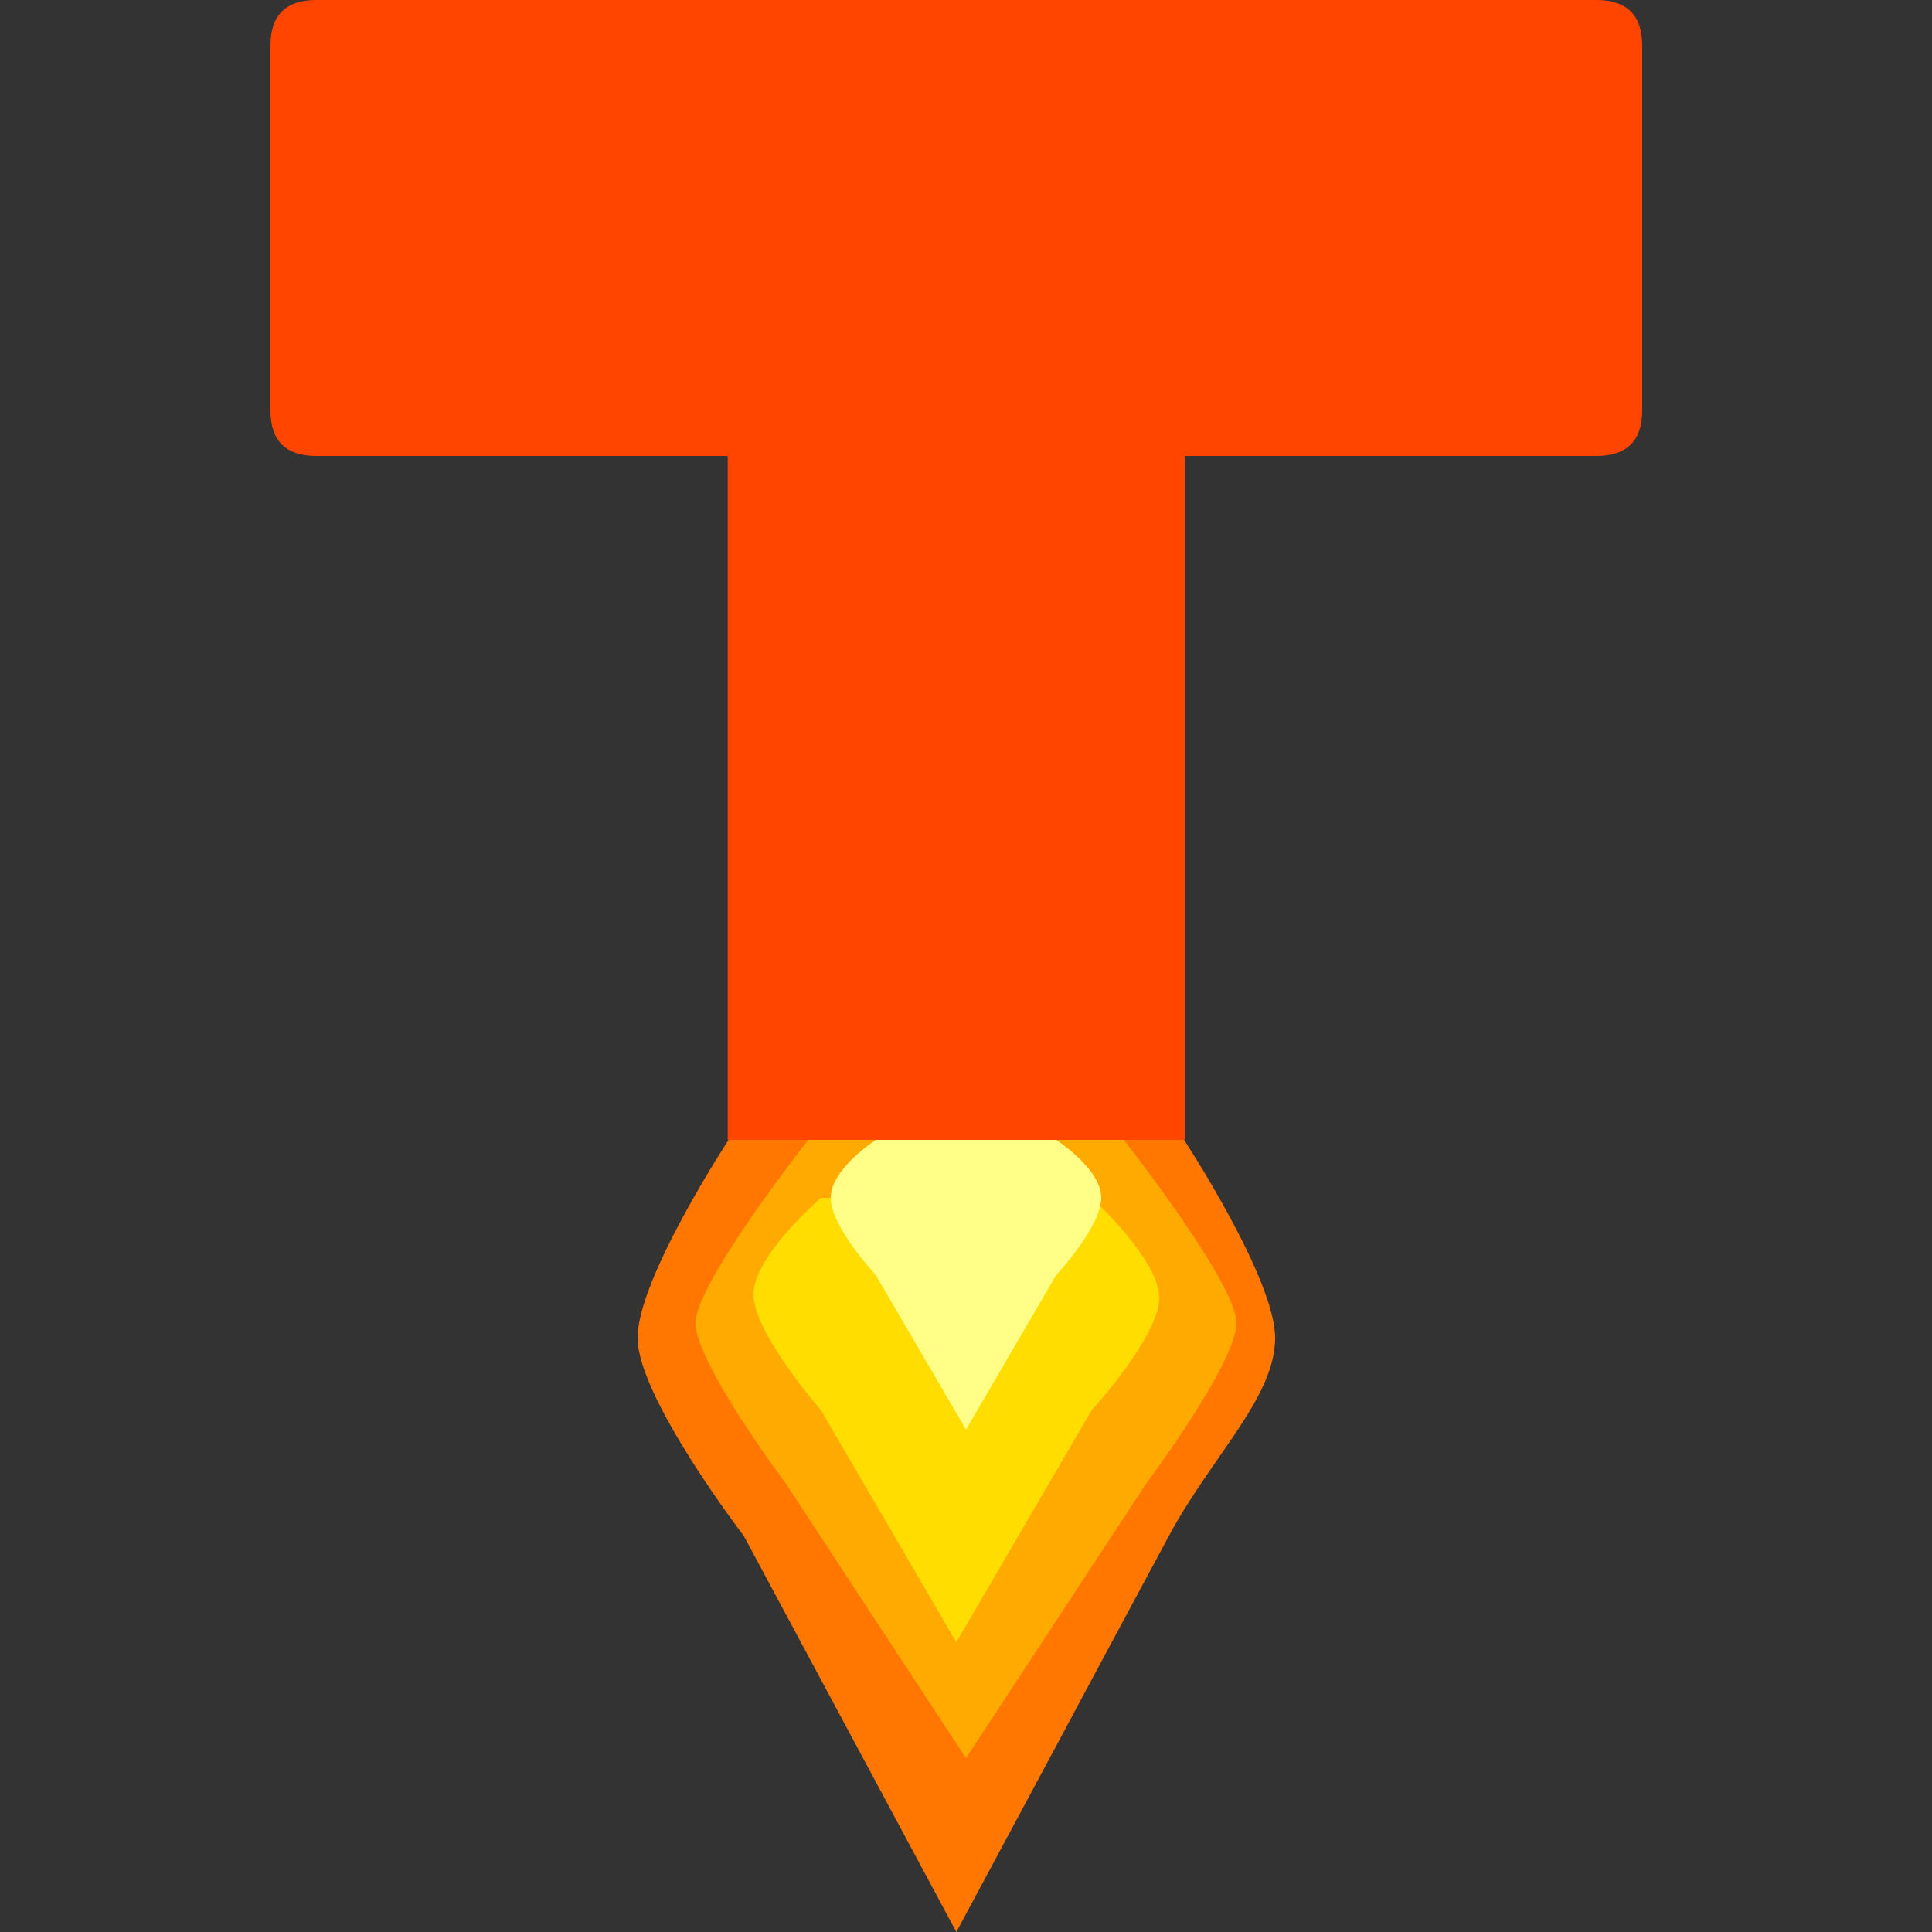
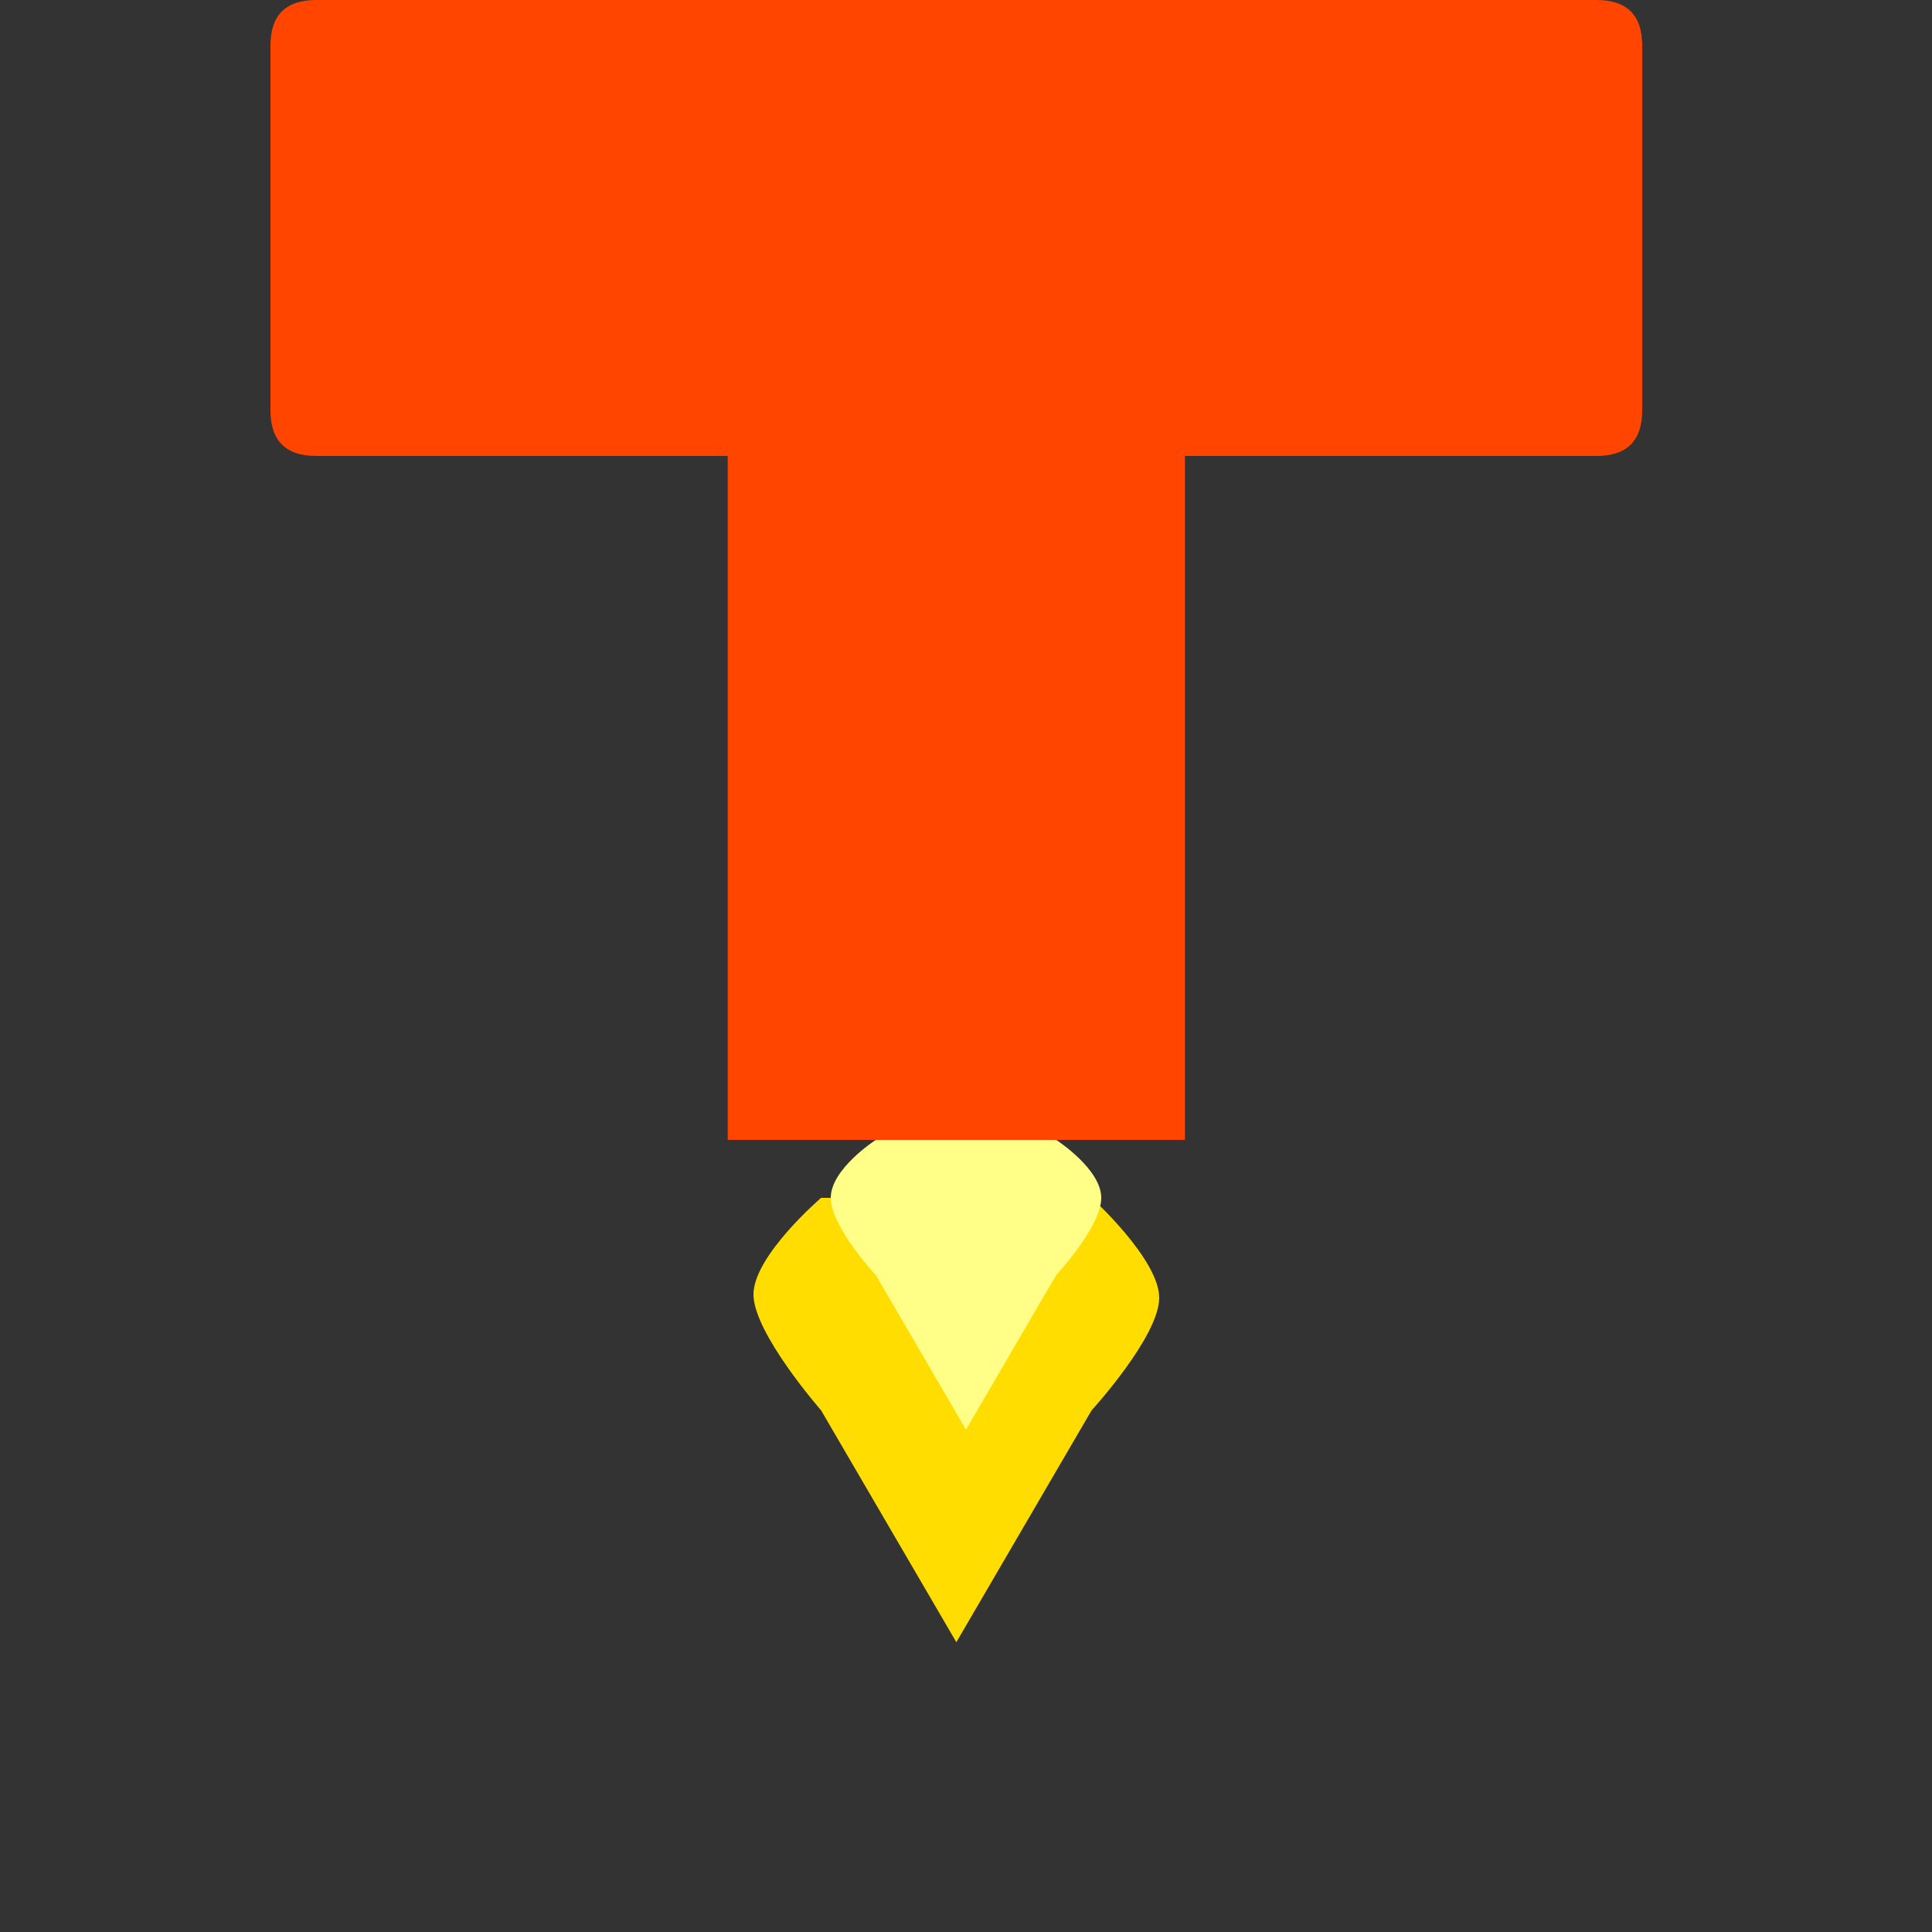
<svg xmlns="http://www.w3.org/2000/svg" width="100" height="100" viewBox="0 0 100 100" fill="none">
  <rect x="0" y="0" width="100" height="100" fill="#333333" stroke="none" />
  <path d="M14 2.36C14 0.787 14.789 0 16.367 0H82.633C84.211 0 85 0.787 85 2.36V21.24C85 22.813 84.211 23.6 82.633 23.6H61.333V59H37.667V23.6H16.367C14.789 23.6 14 22.813 14 21.24V2.36Z" fill="#FF4500" />
-   <path d="M37.714 59H61.286C61.286 59 66 66.175 66 69.25C66 72.325 62.744 75.338 60.5 79.5C58.256 83.662 55 89.75 55 89.75L49.5 100L44 89.75L38.5 79.5C38.5 79.5 33 72.325 33 69.25C33 66.175 37.714 59 37.714 59Z" fill="#FF7700" />
-   <path d="M41.833 59H58.167C58.167 59 64 66.417 64 68.481C64 70.546 59.333 76.778 59.333 76.778L54.667 83.889L50 91L45.333 83.889L40.667 76.778C40.667 76.778 36 70.546 36 68.481C36 66.417 41.833 59 41.833 59Z" fill="#FFAA00" />
  <path d="M42.5 62H56.5C56.5 62 60 65.175 60 67.175C60 69.175 56.5 73 56.5 73L53 79L49.5 85L46 79L42.5 73C42.5 73 39 69 39 67C39 65 42.5 62 42.5 62Z" fill="#FFDD00" />
  <path d="M45.333 59H54.667C54.667 59 57 60.5 57 62C57 63.5 54.667 66 54.667 66L52.333 70L50 74L47.667 70L45.333 66C45.333 66 43 63.5 43 62C43 60.5 45.333 59 45.333 59Z" fill="#FFFF88" />
</svg>